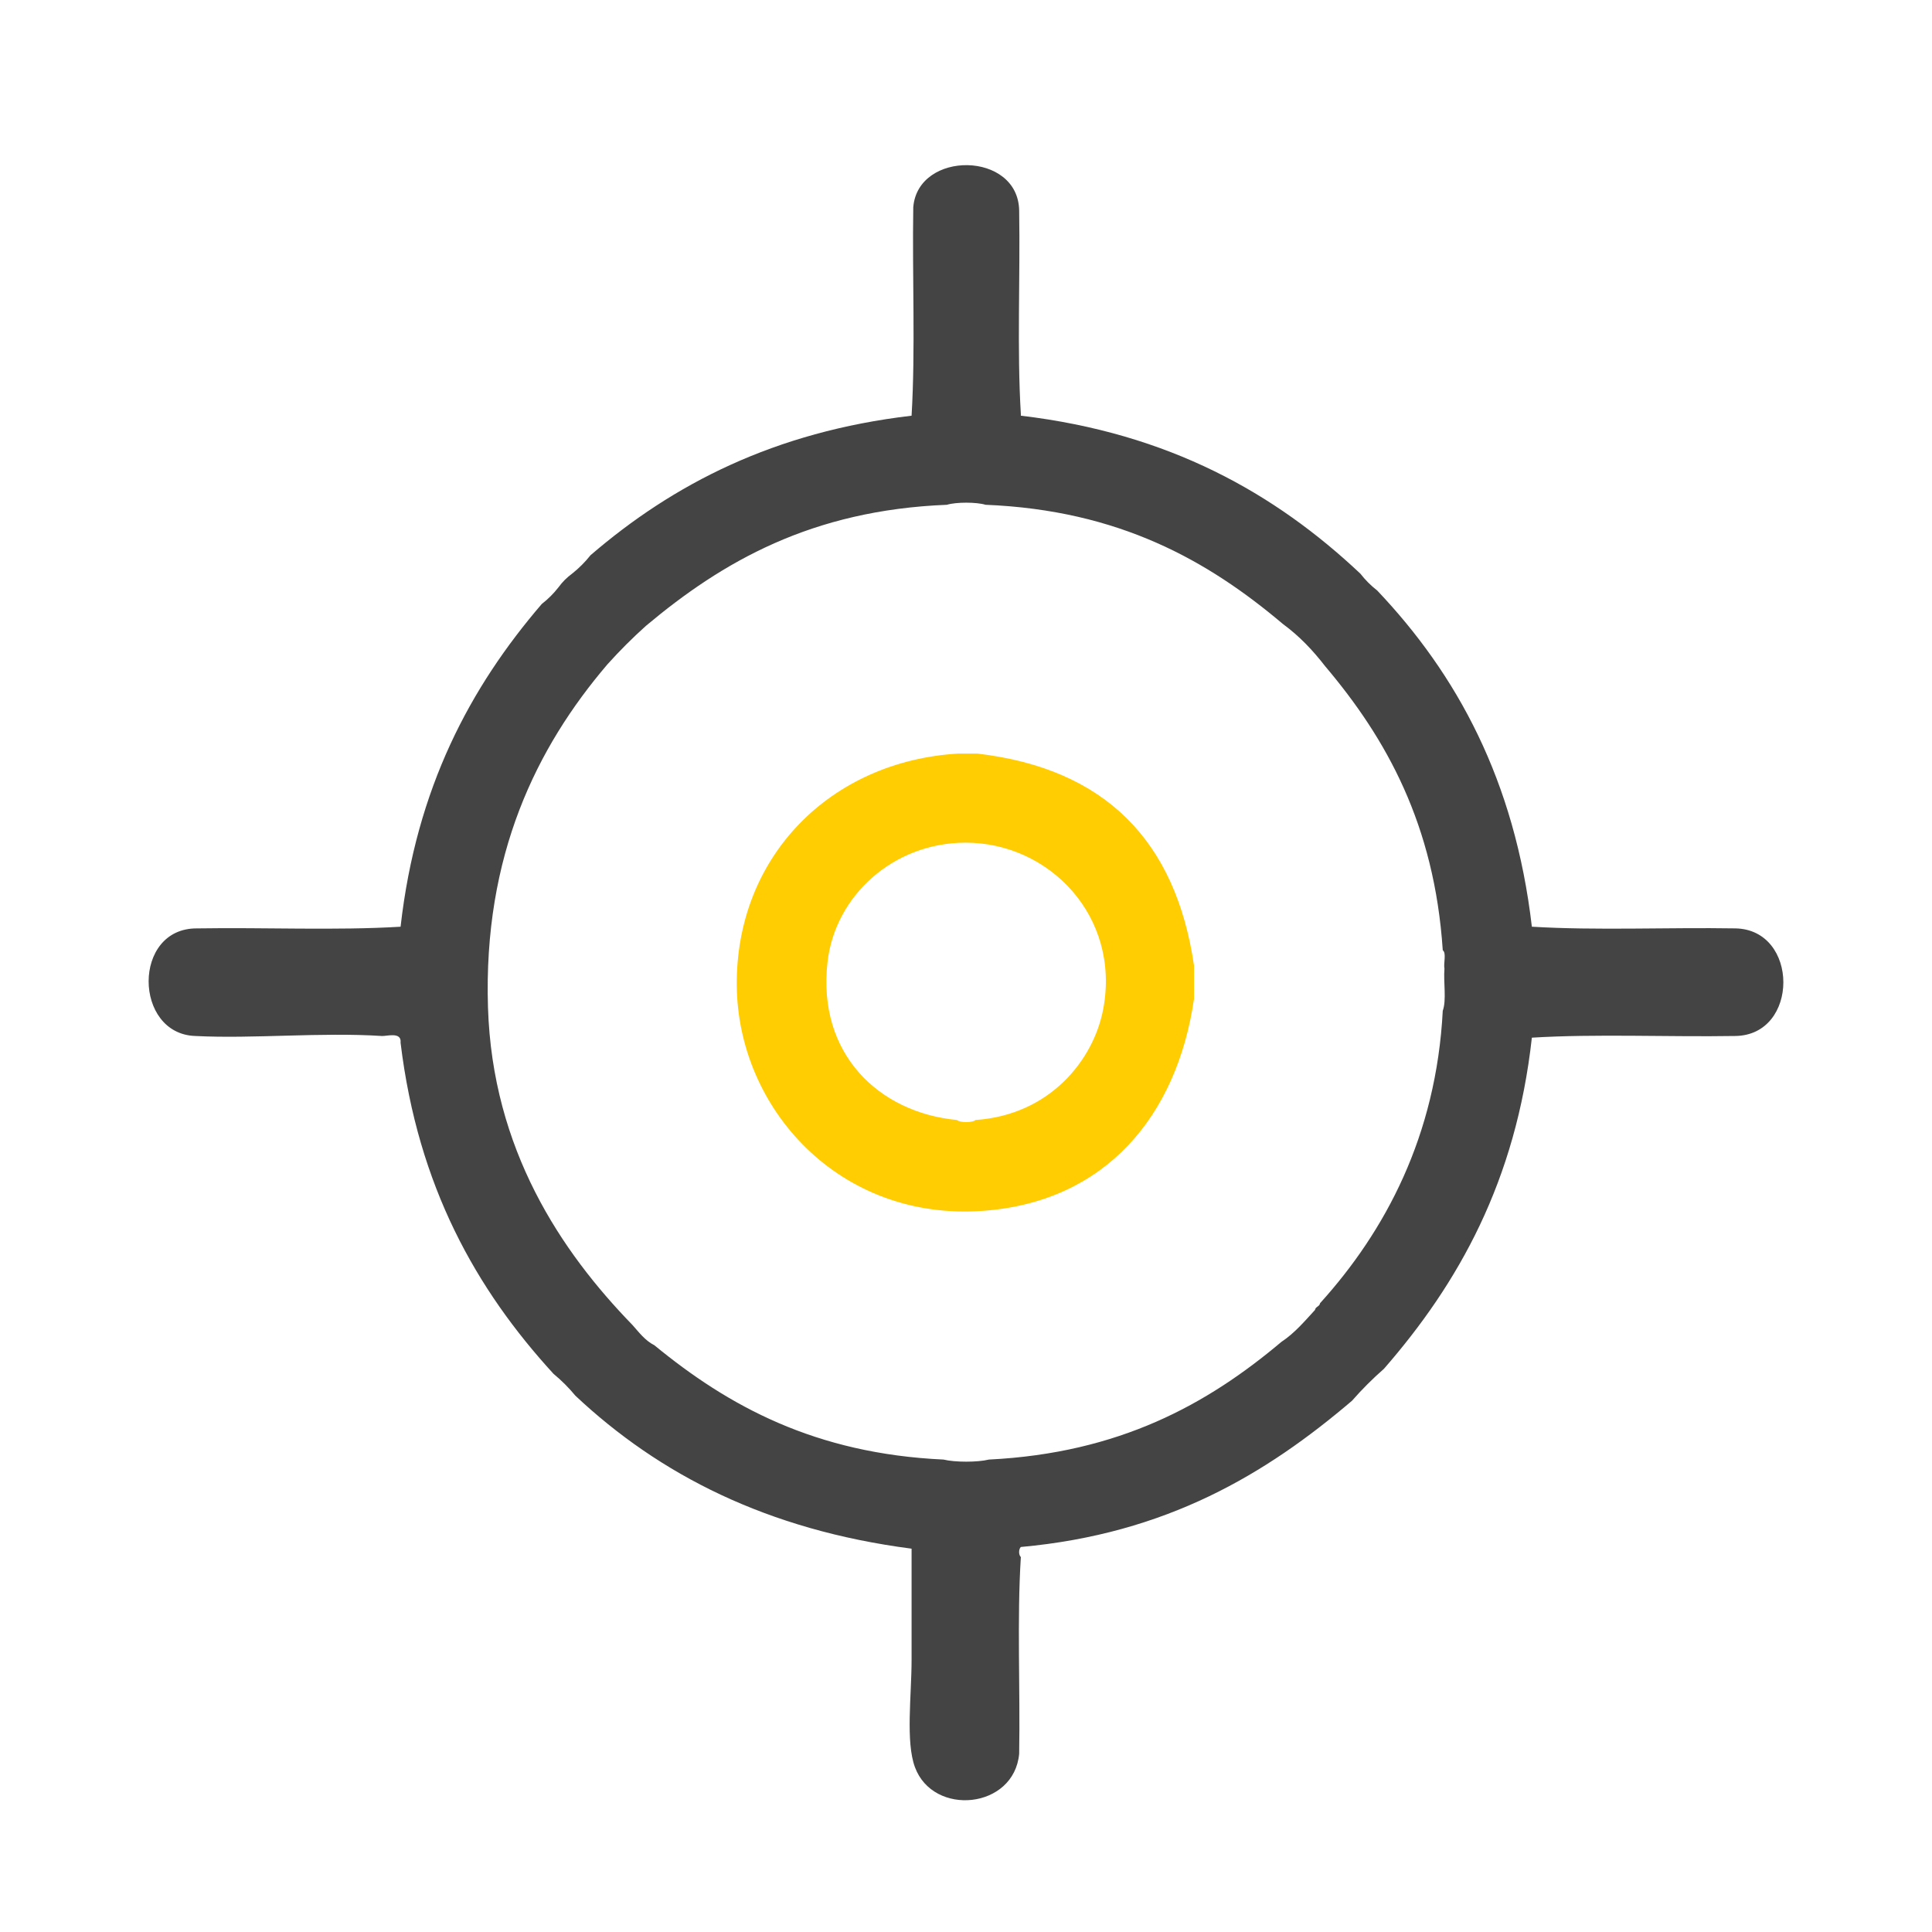
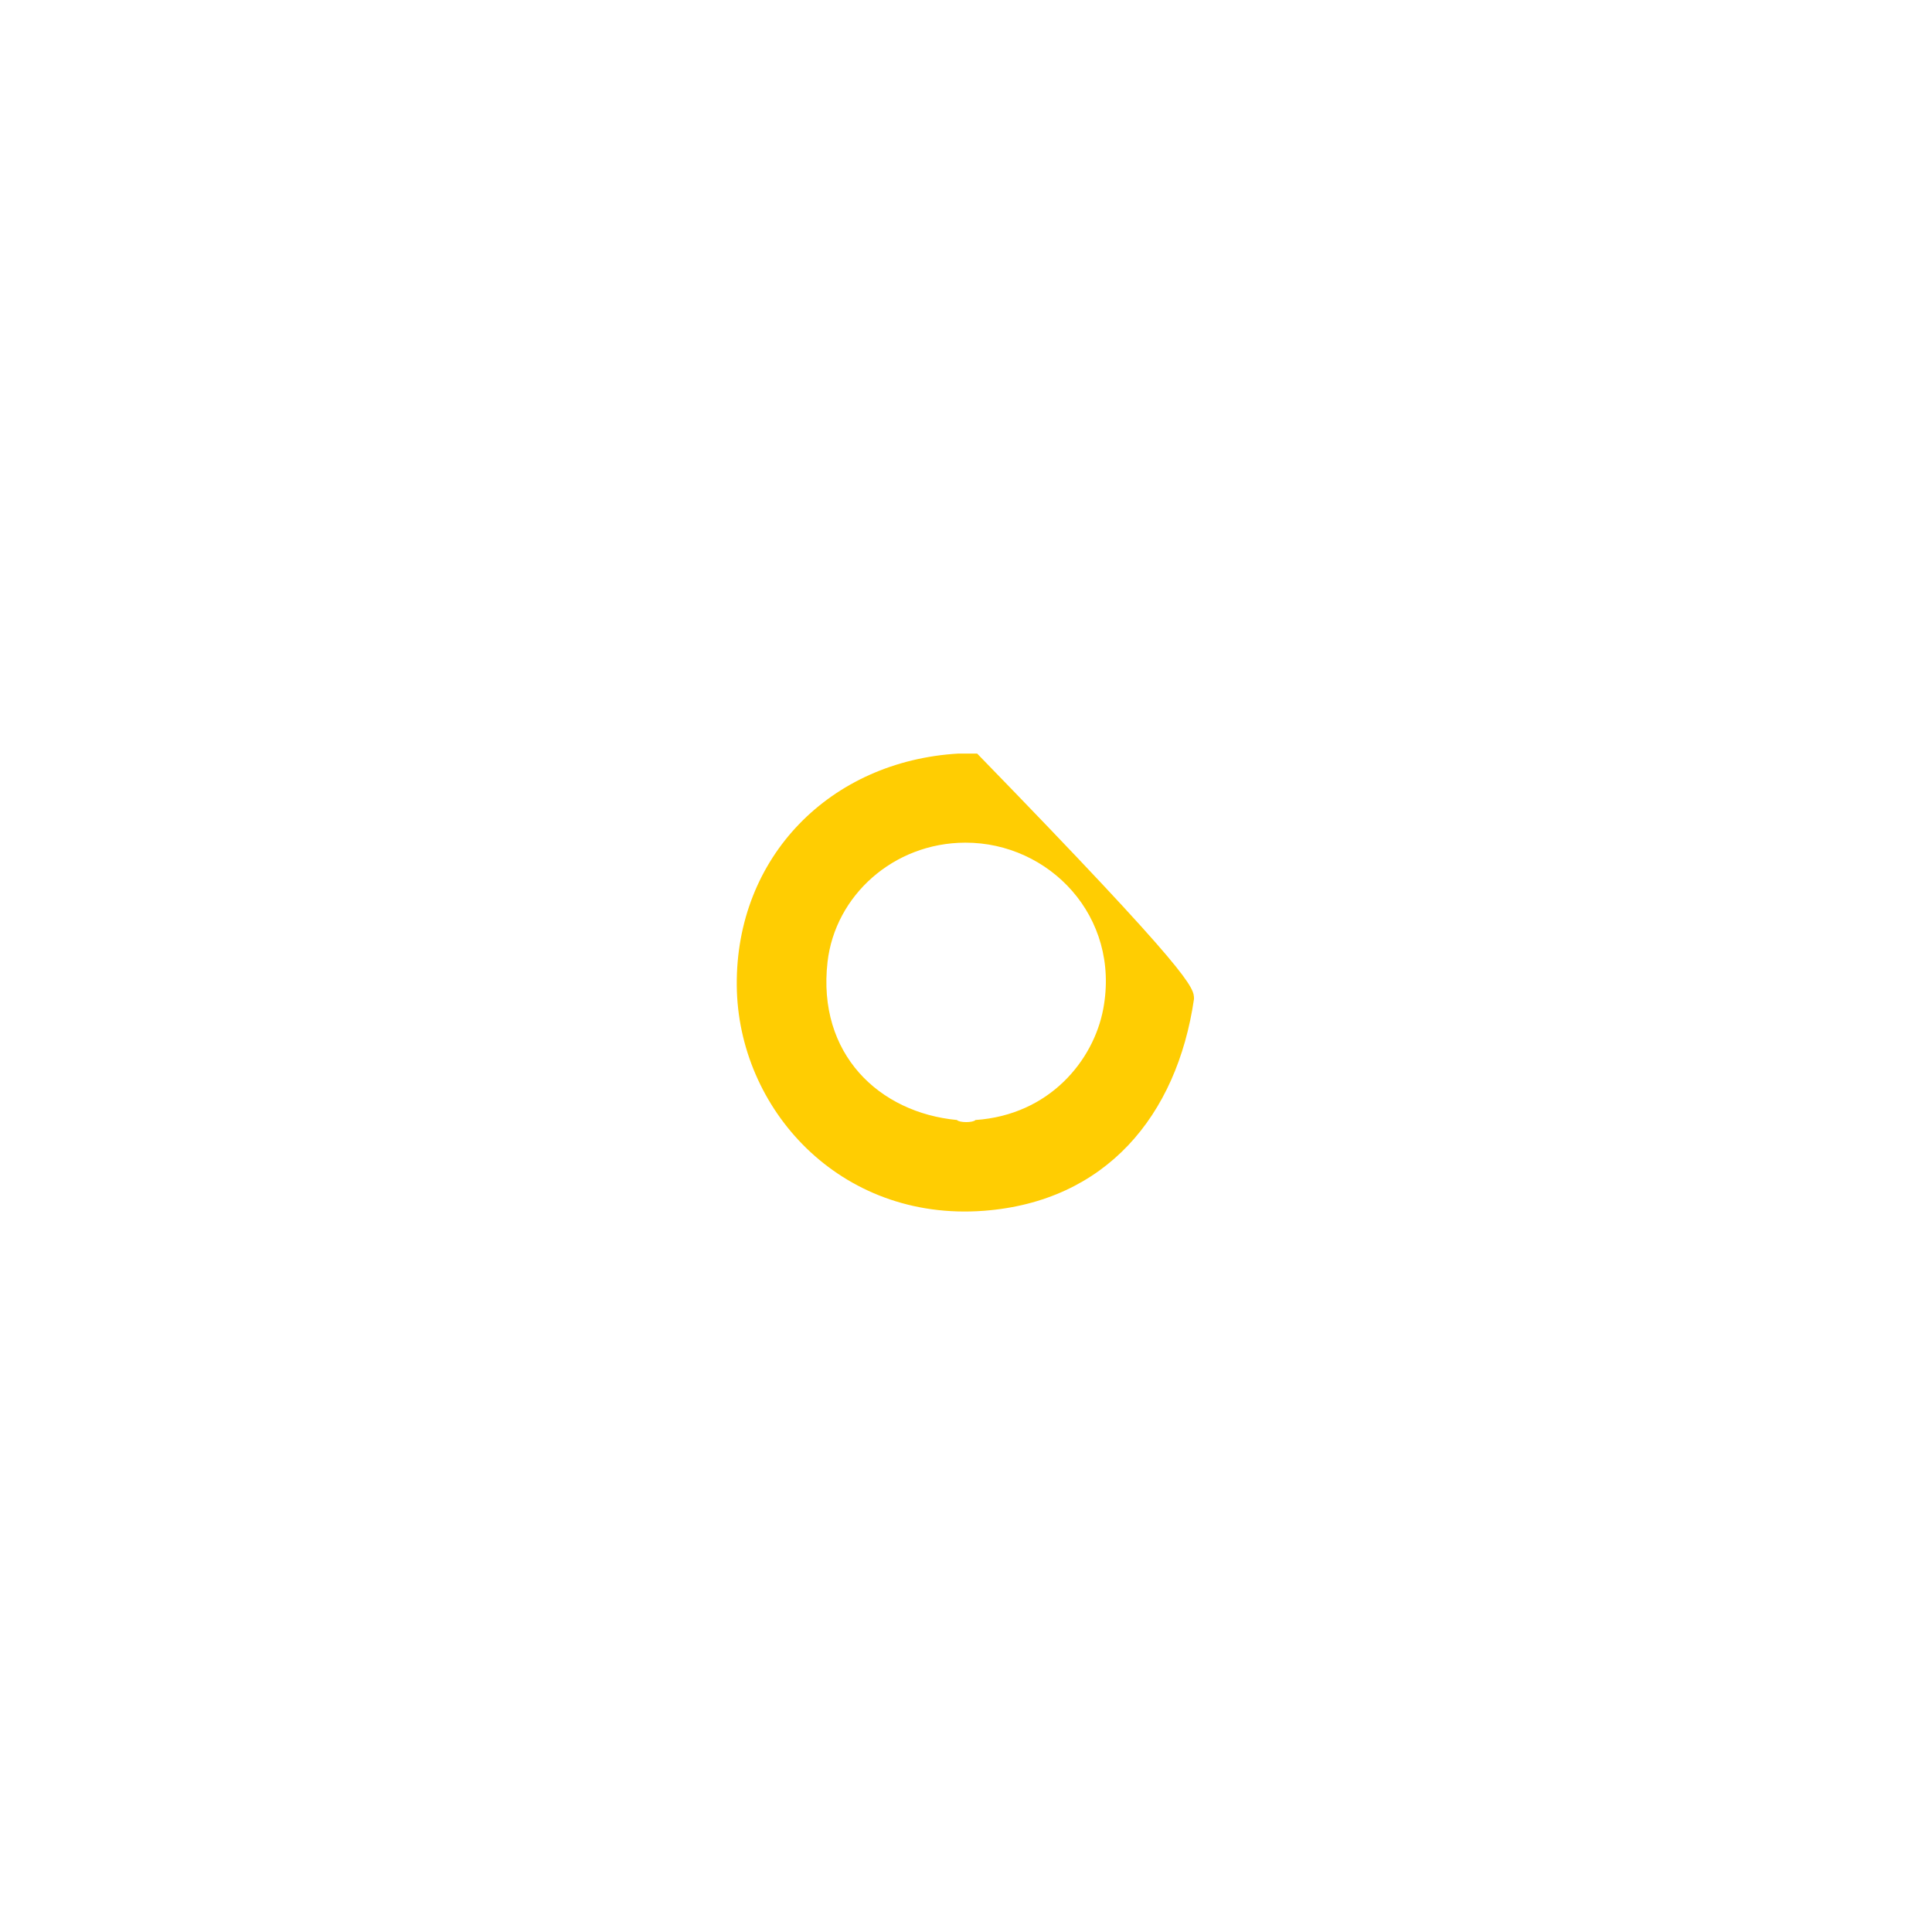
<svg xmlns="http://www.w3.org/2000/svg" version="1.1" id="Layer_1" x="0px" y="0px" width="200px" height="200px" viewBox="0 0 200 200" xml:space="preserve">
-   <path fill-rule="evenodd" clip-rule="evenodd" fill="#FFCD02" d="M123.602,103.416c-1.768,12.125-9.16,20.969-21.752,21.924  c-14.932,1.133-25.469-10.578-25.58-23.316c-0.116-13.318,9.676-23.252,22.969-24.016c0.638,0,1.276,0,1.914,0  c13.252,1.539,20.556,9.027,22.448,21.926C123.602,101.094,123.602,102.254,123.602,103.416z M100.979,115.943  c7.685-0.527,12.228-6.188,13.226-11.484c1.811-9.619-5.621-17.244-14.27-17.227c-7.444,0.012-13.486,5.486-14.269,12.355  c-1.086,9.535,5.349,15.594,13.399,16.355C99.309,116.232,100.736,116.232,100.979,115.943z" />
-   <path fill-rule="evenodd" clip-rule="evenodd" fill="#444444" d="M94.541,21.455c0.475-5.906,10.871-5.83,10.963,0.348  c0.116,6.961-0.232,14.385,0.174,21.057c0,0.057,0,0.115,0,0.172c15.352,1.818,26.311,8.029,35.15,16.357  c0.508,0.654,1.088,1.234,1.74,1.74c8.246,8.691,14.242,19.635,16.01,34.803c6.67,0.406,14.094,0.059,21.055,0.174  c6.633,0.107,6.646,11.063,0,11.139c-6.961,0.115-14.385-0.234-21.055,0.174c-1.648,14.883-7.615,25.447-15.313,34.279  c-1.175,1.029-2.276,2.131-3.306,3.307c-8.893,7.582-19.178,13.768-34.281,15.139c-0.238,0.223-0.238,0.822,0,1.043  c-0.406,6.439-0.058,13.633-0.174,20.359c-0.52,5.732-8.891,6.531-10.789,1.393c-0.978-2.645-0.348-7.43-0.348-11.135  c0-4.332,0-8.355,0-11.486c-14.942-1.938-26.101-7.658-34.803-15.836c-0.681-0.826-1.435-1.58-2.262-2.262  c-7.987-8.717-14.032-19.379-15.835-34.279c0.132-1.164-1.438-0.666-1.914-0.695c-6.373-0.408-13.242,0.305-19.315,0  c-6.426-0.191-6.569-11.209,0.174-11.139c6.96-0.115,14.385,0.232,21.056-0.174c1.628-14.381,7.22-24.799,14.617-33.41  c0.653-0.506,1.233-1.086,1.74-1.74c0.391-0.537,0.855-1,1.392-1.393c0.71-0.564,1.349-1.201,1.914-1.914  c8.543-7.35,19.008-12.777,33.236-14.443C94.773,36.188,94.426,28.59,94.541,21.455z M98.021,52.256  c-14.003,0.555-23.23,5.887-31.148,12.527c-1.406,1.262-2.741,2.596-4.002,4.002c-7.313,8.574-12.849,19.746-12.355,35.5  c0.461,14.711,7.569,25.279,14.965,32.887c0.683,0.768,1.3,1.602,2.262,2.09c7.641,6.279,16.62,11.221,29.93,11.832  c1.163,0.291,3.536,0.291,4.698,0c13.484-0.668,22.598-5.709,30.278-12.182c1.363-0.898,2.396-2.129,3.48-3.307  c0.052-0.354,0.471-0.34,0.522-0.695c6.75-7.461,12.031-17.318,12.703-30.277c0.404-1.104,0.059-2.957,0.174-4.35  c-0.111-0.588,0.225-1.617-0.174-1.914c-0.861-13.002-5.825-21.902-12.182-29.41c-1.264-1.637-2.674-3.123-4.35-4.35  c-7.796-6.59-16.977-11.793-30.801-12.354C101.093,51.965,98.953,51.965,98.021,52.256z" />
+   <path fill-rule="evenodd" clip-rule="evenodd" fill="#FFCD02" d="M123.602,103.416c-1.768,12.125-9.16,20.969-21.752,21.924  c-14.932,1.133-25.469-10.578-25.58-23.316c-0.116-13.318,9.676-23.252,22.969-24.016c0.638,0,1.276,0,1.914,0  C123.602,101.094,123.602,102.254,123.602,103.416z M100.979,115.943  c7.685-0.527,12.228-6.188,13.226-11.484c1.811-9.619-5.621-17.244-14.27-17.227c-7.444,0.012-13.486,5.486-14.269,12.355  c-1.086,9.535,5.349,15.594,13.399,16.355C99.309,116.232,100.736,116.232,100.979,115.943z" />
</svg>